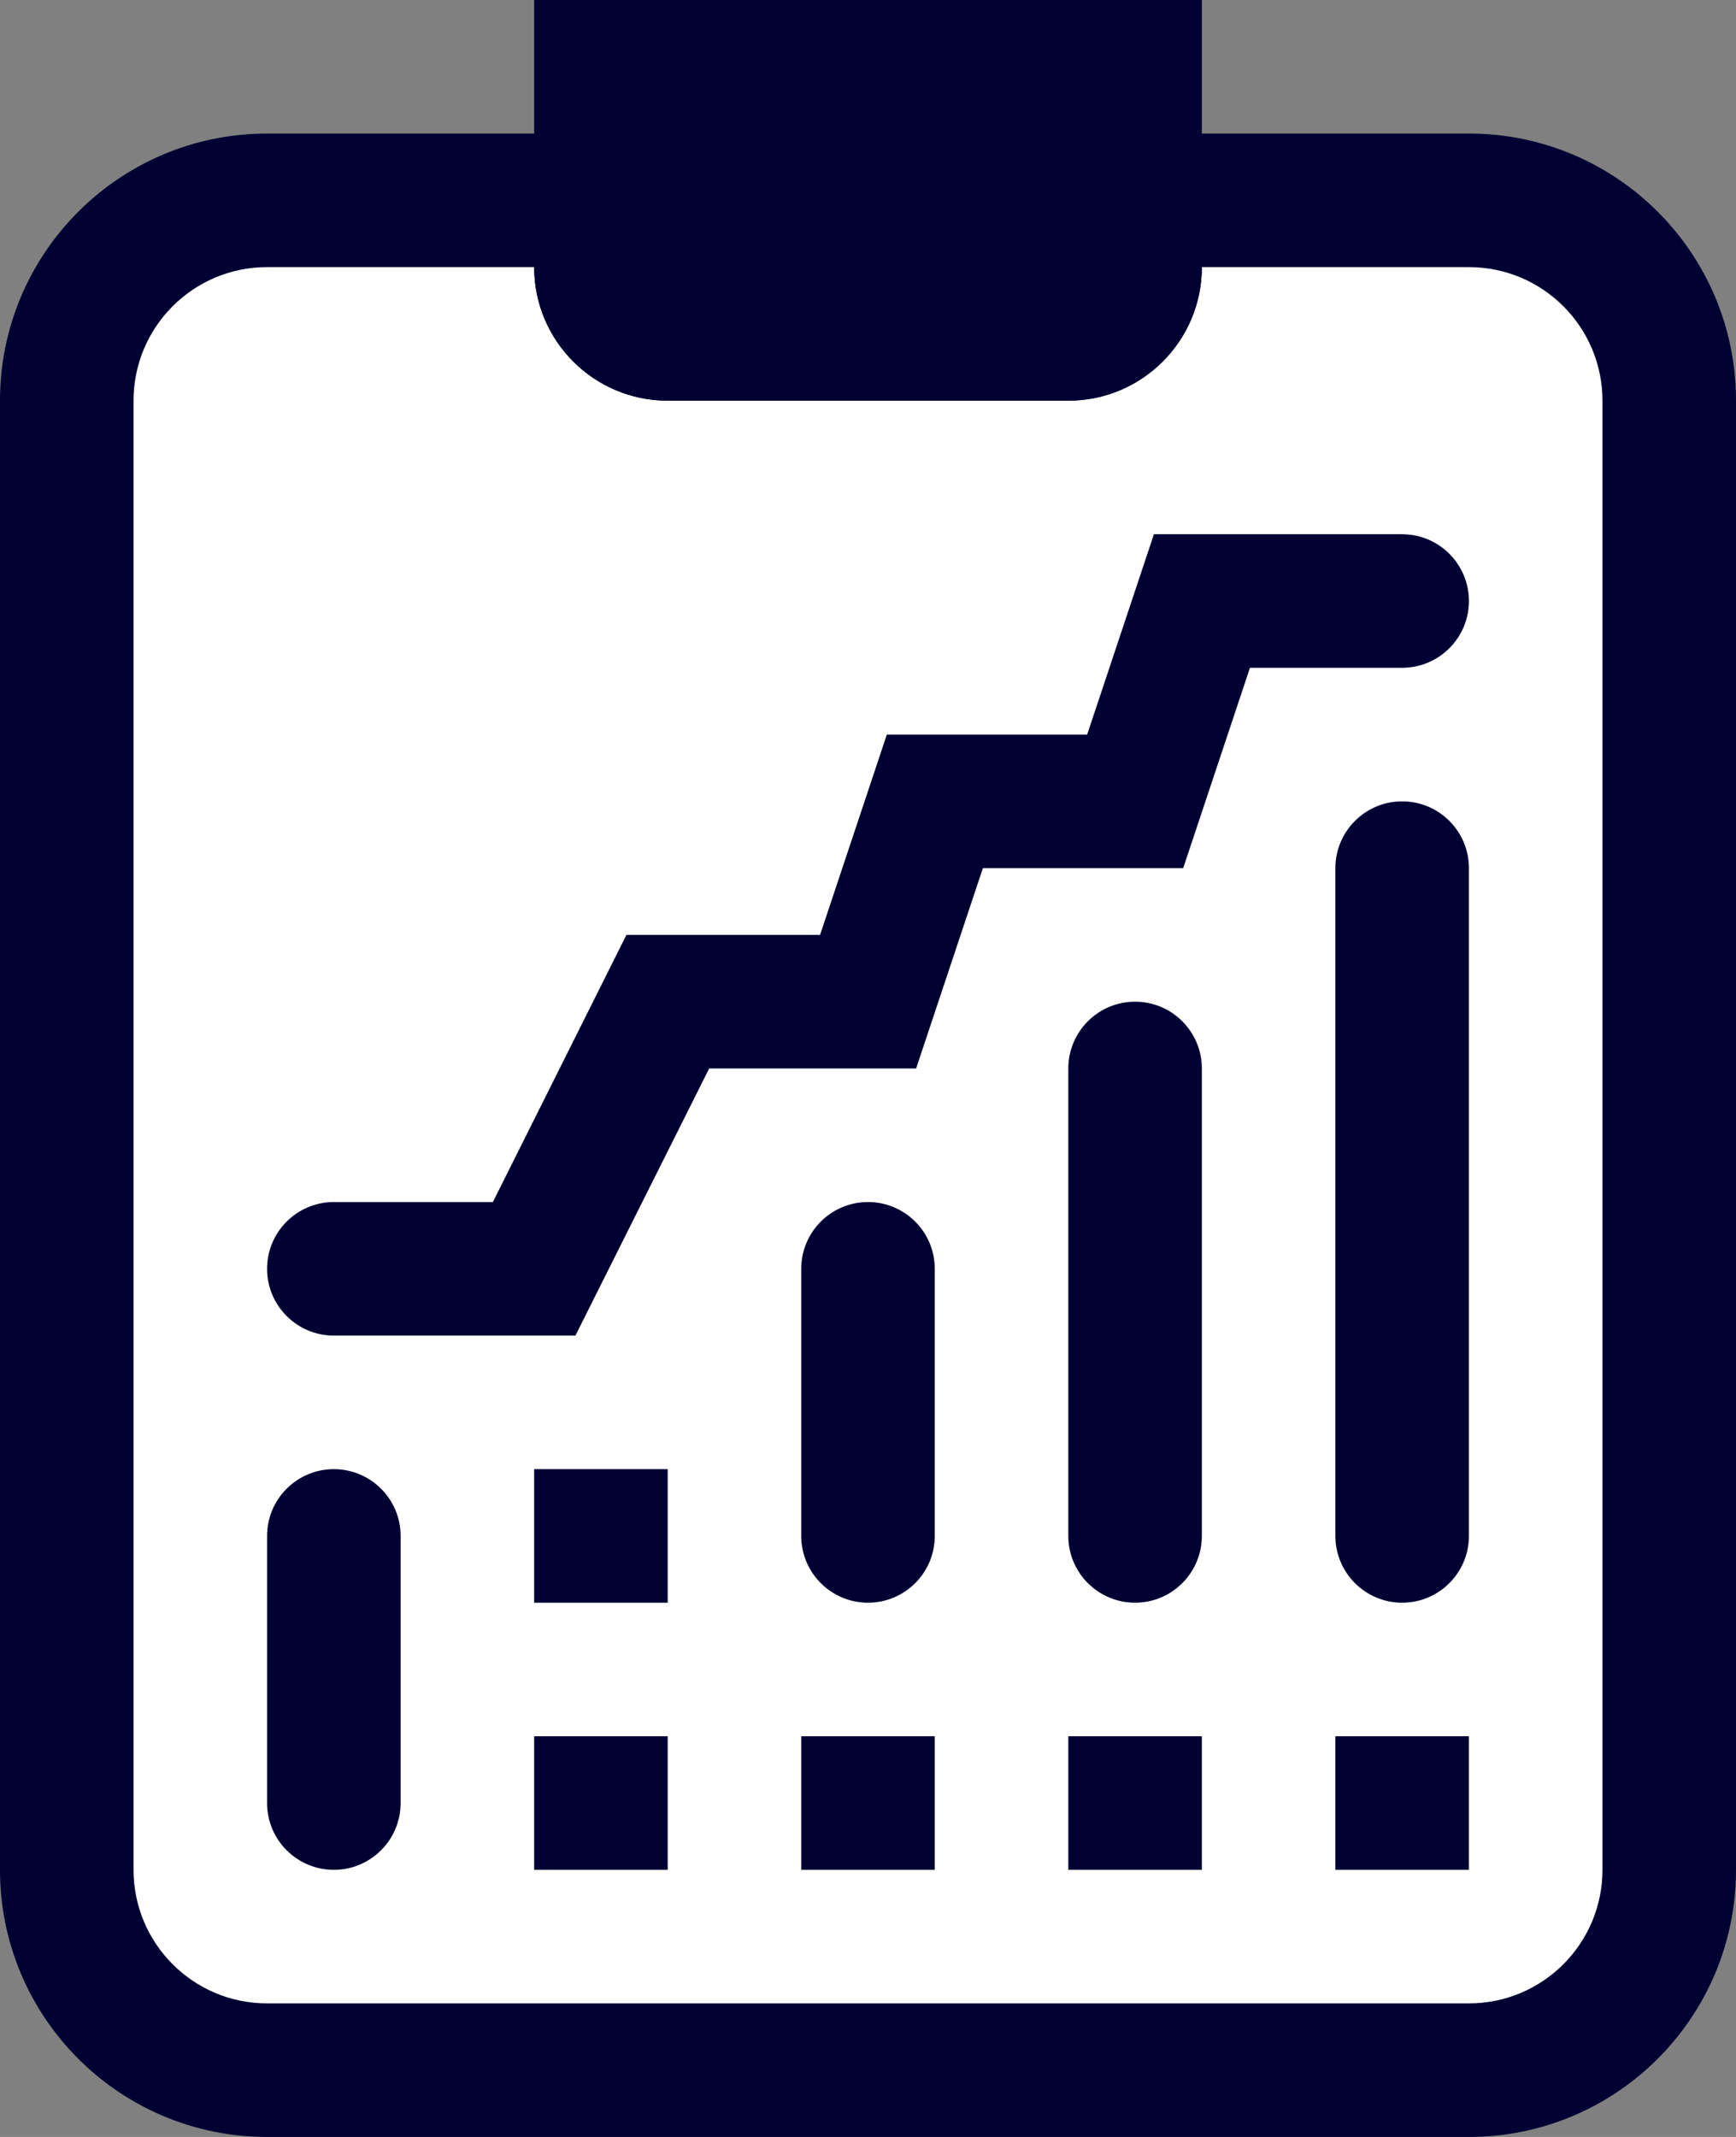
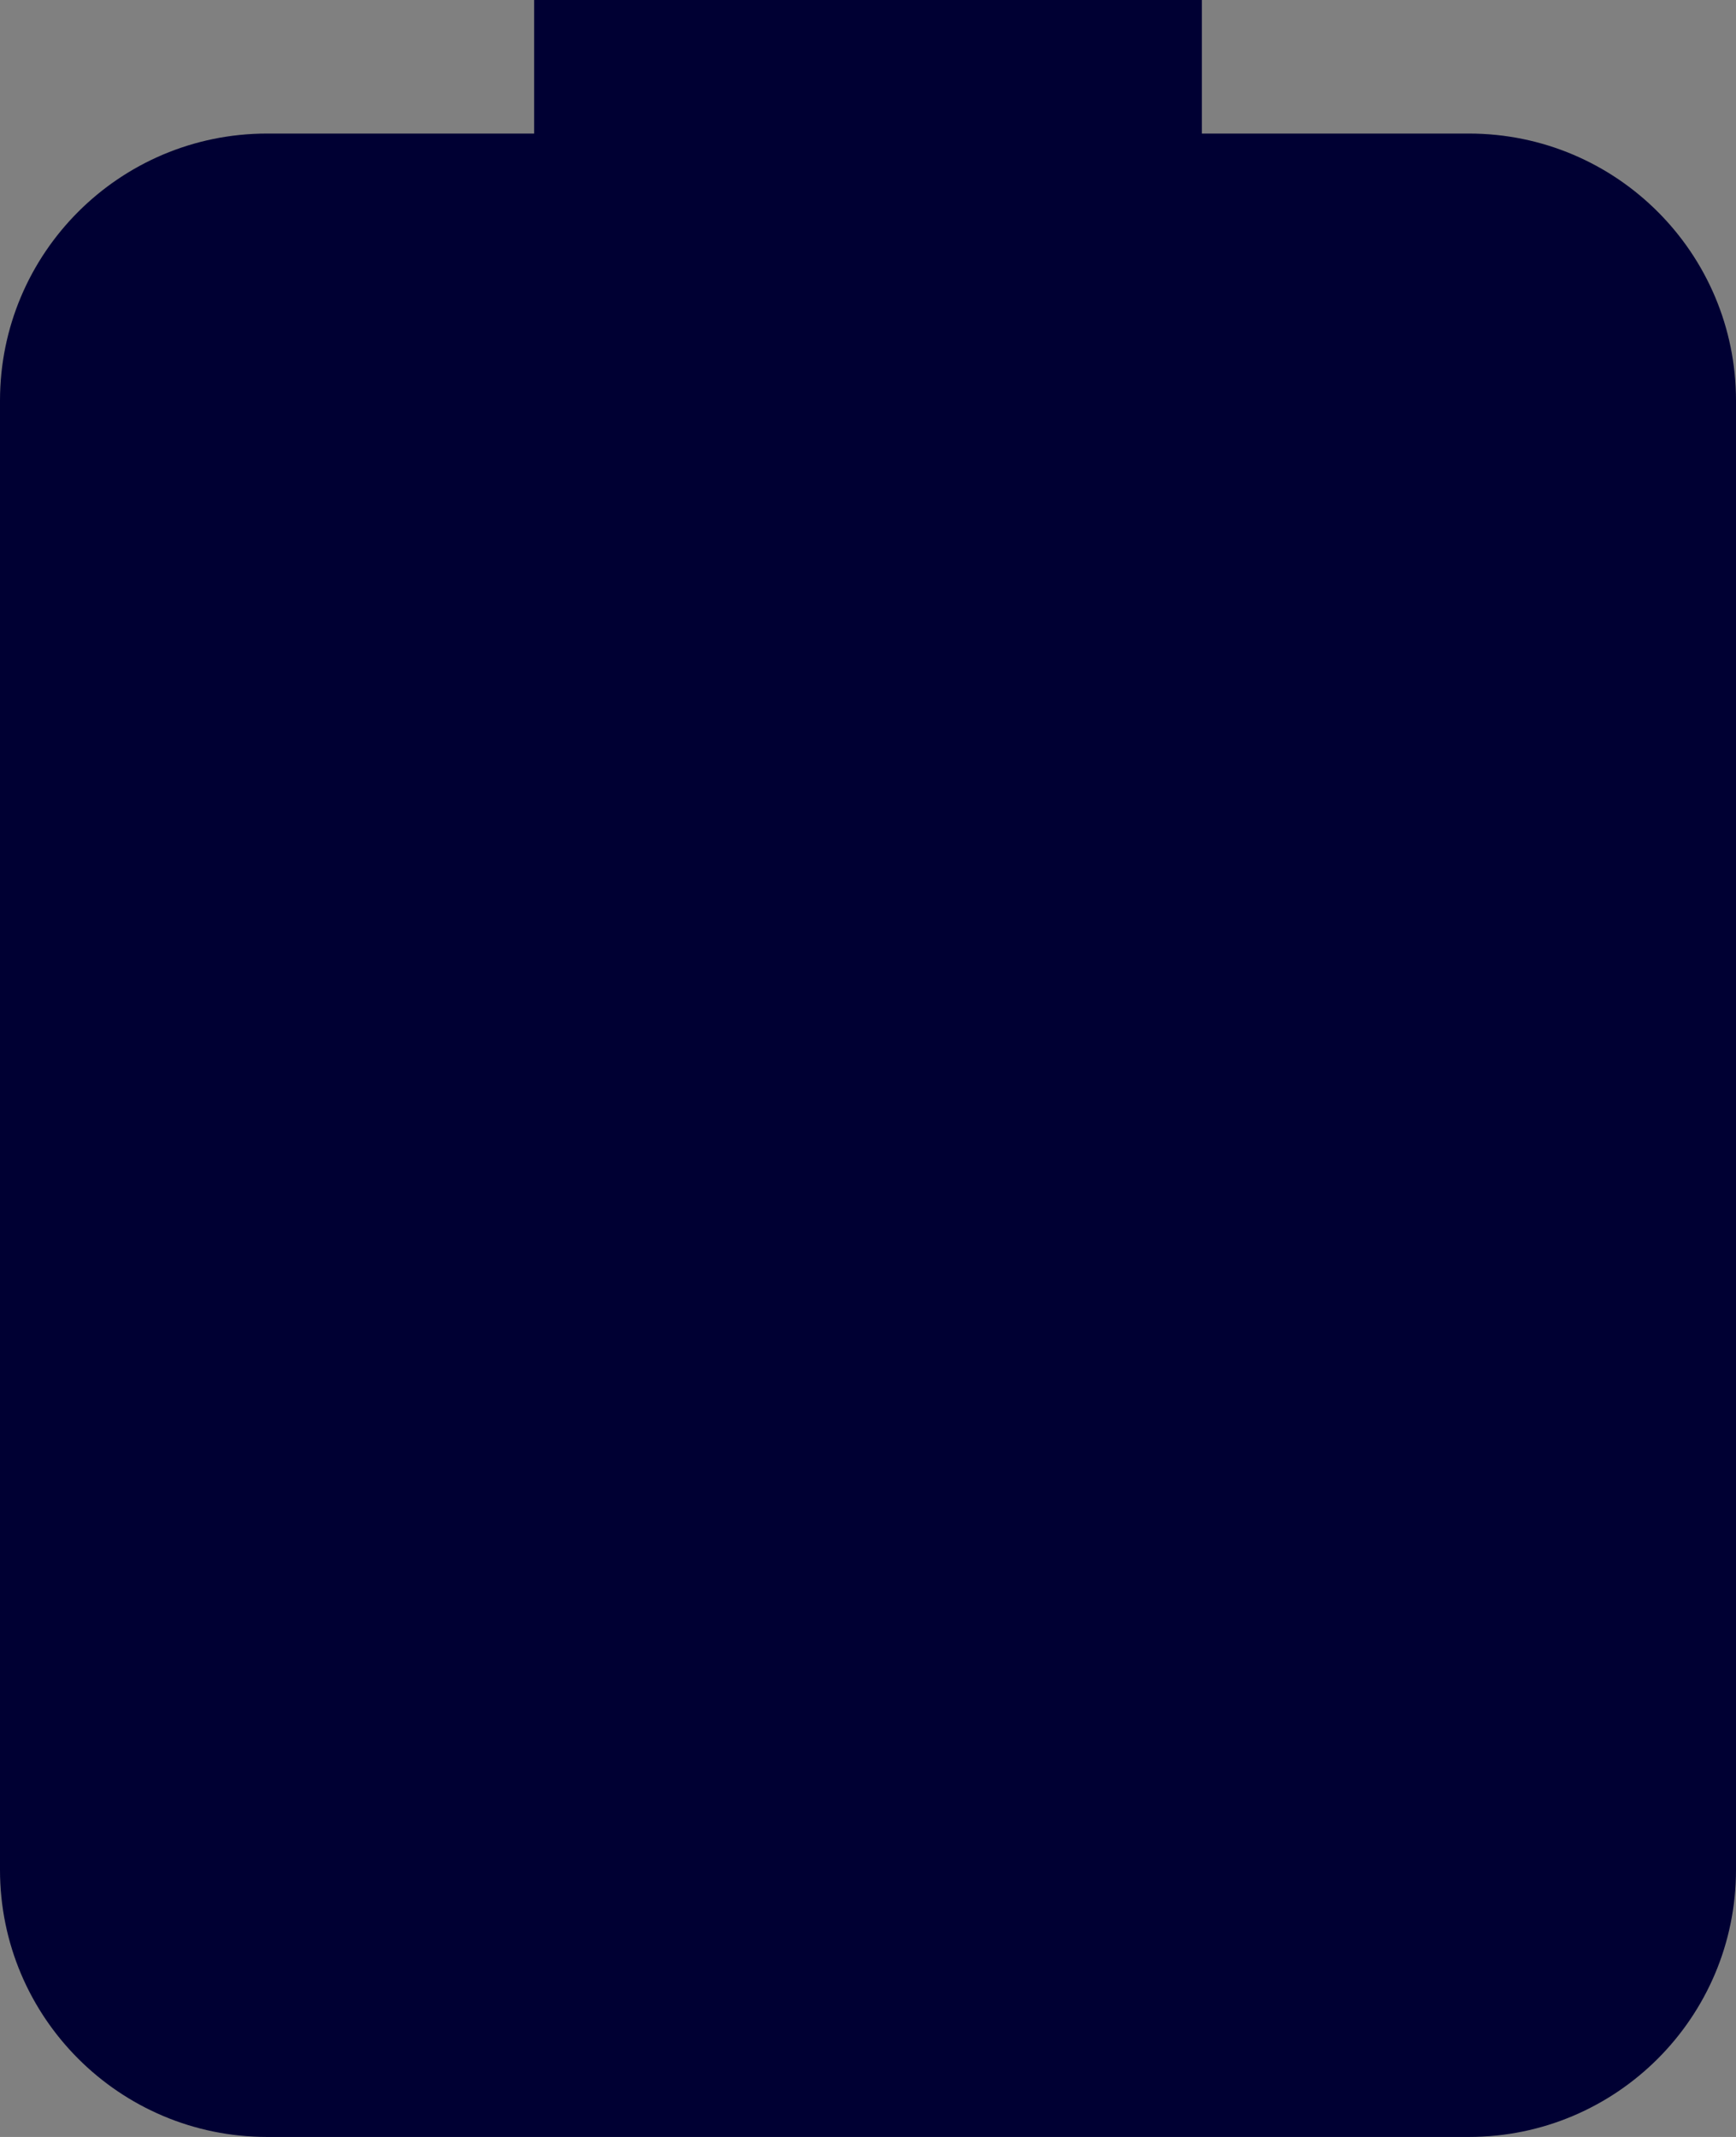
<svg xmlns="http://www.w3.org/2000/svg" width="39px" height="48px" viewBox="0 0 39 48" version="1.1">
  <rect x="0" y="0" width="39" height="48" fill="#808080" stroke="none" />
  <title>assessment (1)</title>
  <g id="Web" stroke="none" stroke-width="1" fill="none" fill-rule="evenodd">
    <g id="Product-Leadership" transform="translate(-398, -5025)" fill-rule="nonzero">
      <g id="assessment-(1)" transform="translate(398, 5025)">
        <path d="M6,3 L33,3 C36.314,3 39,5.686 39,9 L39,42 C39,45.314 36.314,48 33,48 L6,48 C2.686,48 0,45.314 0,42 L0,9 C0,5.686 2.686,3 6,3 Z" id="Path" fill="#000033" />
-         <path d="M6,6 L33,6 C34.657,6 36,7.343 36,9 L36,42 C36,43.657 34.657,45 33,45 L6,45 C4.343,45 3,43.657 3,42 L3,9 C3,7.343 4.343,6 6,6 Z" id="Path" fill="#FFFFFF" />
        <path d="M24,9 L15,9 C13.343,9 12,7.657 12,6 L12,0 L27,0 L27,6 C27,7.657 25.657,9 24,9 Z" id="Path" fill="#000033" />
        <path d="M24,6 L15,6 C13.343,6 12,4.657 12,3 L12,6 C12,7.657 13.343,9 15,9 L24,9 C25.657,9 27,7.657 27,6 L27,3 C27,4.657 25.657,6 24,6 Z" id="Path" fill="#000033" />
-         <path d="M12.927,30 L7.5,30 C6.672,30 6,29.328 6,28.5 C6,27.672 6.672,27 7.5,27 L11.073,27 L14.073,21 L18.423,21 L19.923,16.5 L24.423,16.5 L25.923,12 L31.5,12 C32.328,12 33,12.672 33,13.5 C33,14.328 32.328,15 31.5,15 L28.081,15 L26.581,19.5 L22.081,19.5 L20.581,24 L15.932,24 L12.927,30 Z" id="Path" fill="#000033" />
        <g id="Group" transform="translate(6, 18)" fill="#000033">
          <polygon id="Path" points="6 21 9 21 9 24 6 24" />
          <polygon id="Path" points="12 21 15 21 15 24 12 24" />
          <polygon id="Path" points="18 21 21 21 21 24 18 24" />
-           <polygon id="Path" points="24 21 27 21 27 24 24 24" />
          <path d="M1.5,15 C2.328,15 3,15.672 3,16.5 L3,22.5 C3,23.328 2.328,24 1.5,24 C0.672,24 0,23.328 0,22.5 L0,16.5 C0,15.672 0.672,15 1.5,15 Z" id="Path" />
-           <polygon id="Path" points="6 15 9 15 9 18 6 18" />
-           <path d="M13.5,9 C14.328,9 15,9.672 15,10.5 L15,16.5 C15,17.328 14.328,18 13.5,18 C12.672,18 12,17.328 12,16.5 L12,10.5 C12,9.672 12.672,9 13.5,9 Z" id="Path" />
          <path d="M19.5,4.5 C20.328,4.5 21,5.172 21,6 L21,16.5 C21,17.328 20.328,18 19.5,18 C18.672,18 18,17.328 18,16.5 L18,6 C18,5.172 18.672,4.5 19.5,4.5 Z" id="Path" />
          <path d="M25.5,0 C26.328,0 27,0.672 27,1.5 L27,16.5 C27,17.328 26.328,18 25.5,18 C24.672,18 24,17.328 24,16.5 L24,1.5 C24,0.672 24.672,0 25.5,0 Z" id="Path" />
        </g>
      </g>
    </g>
  </g>
</svg>